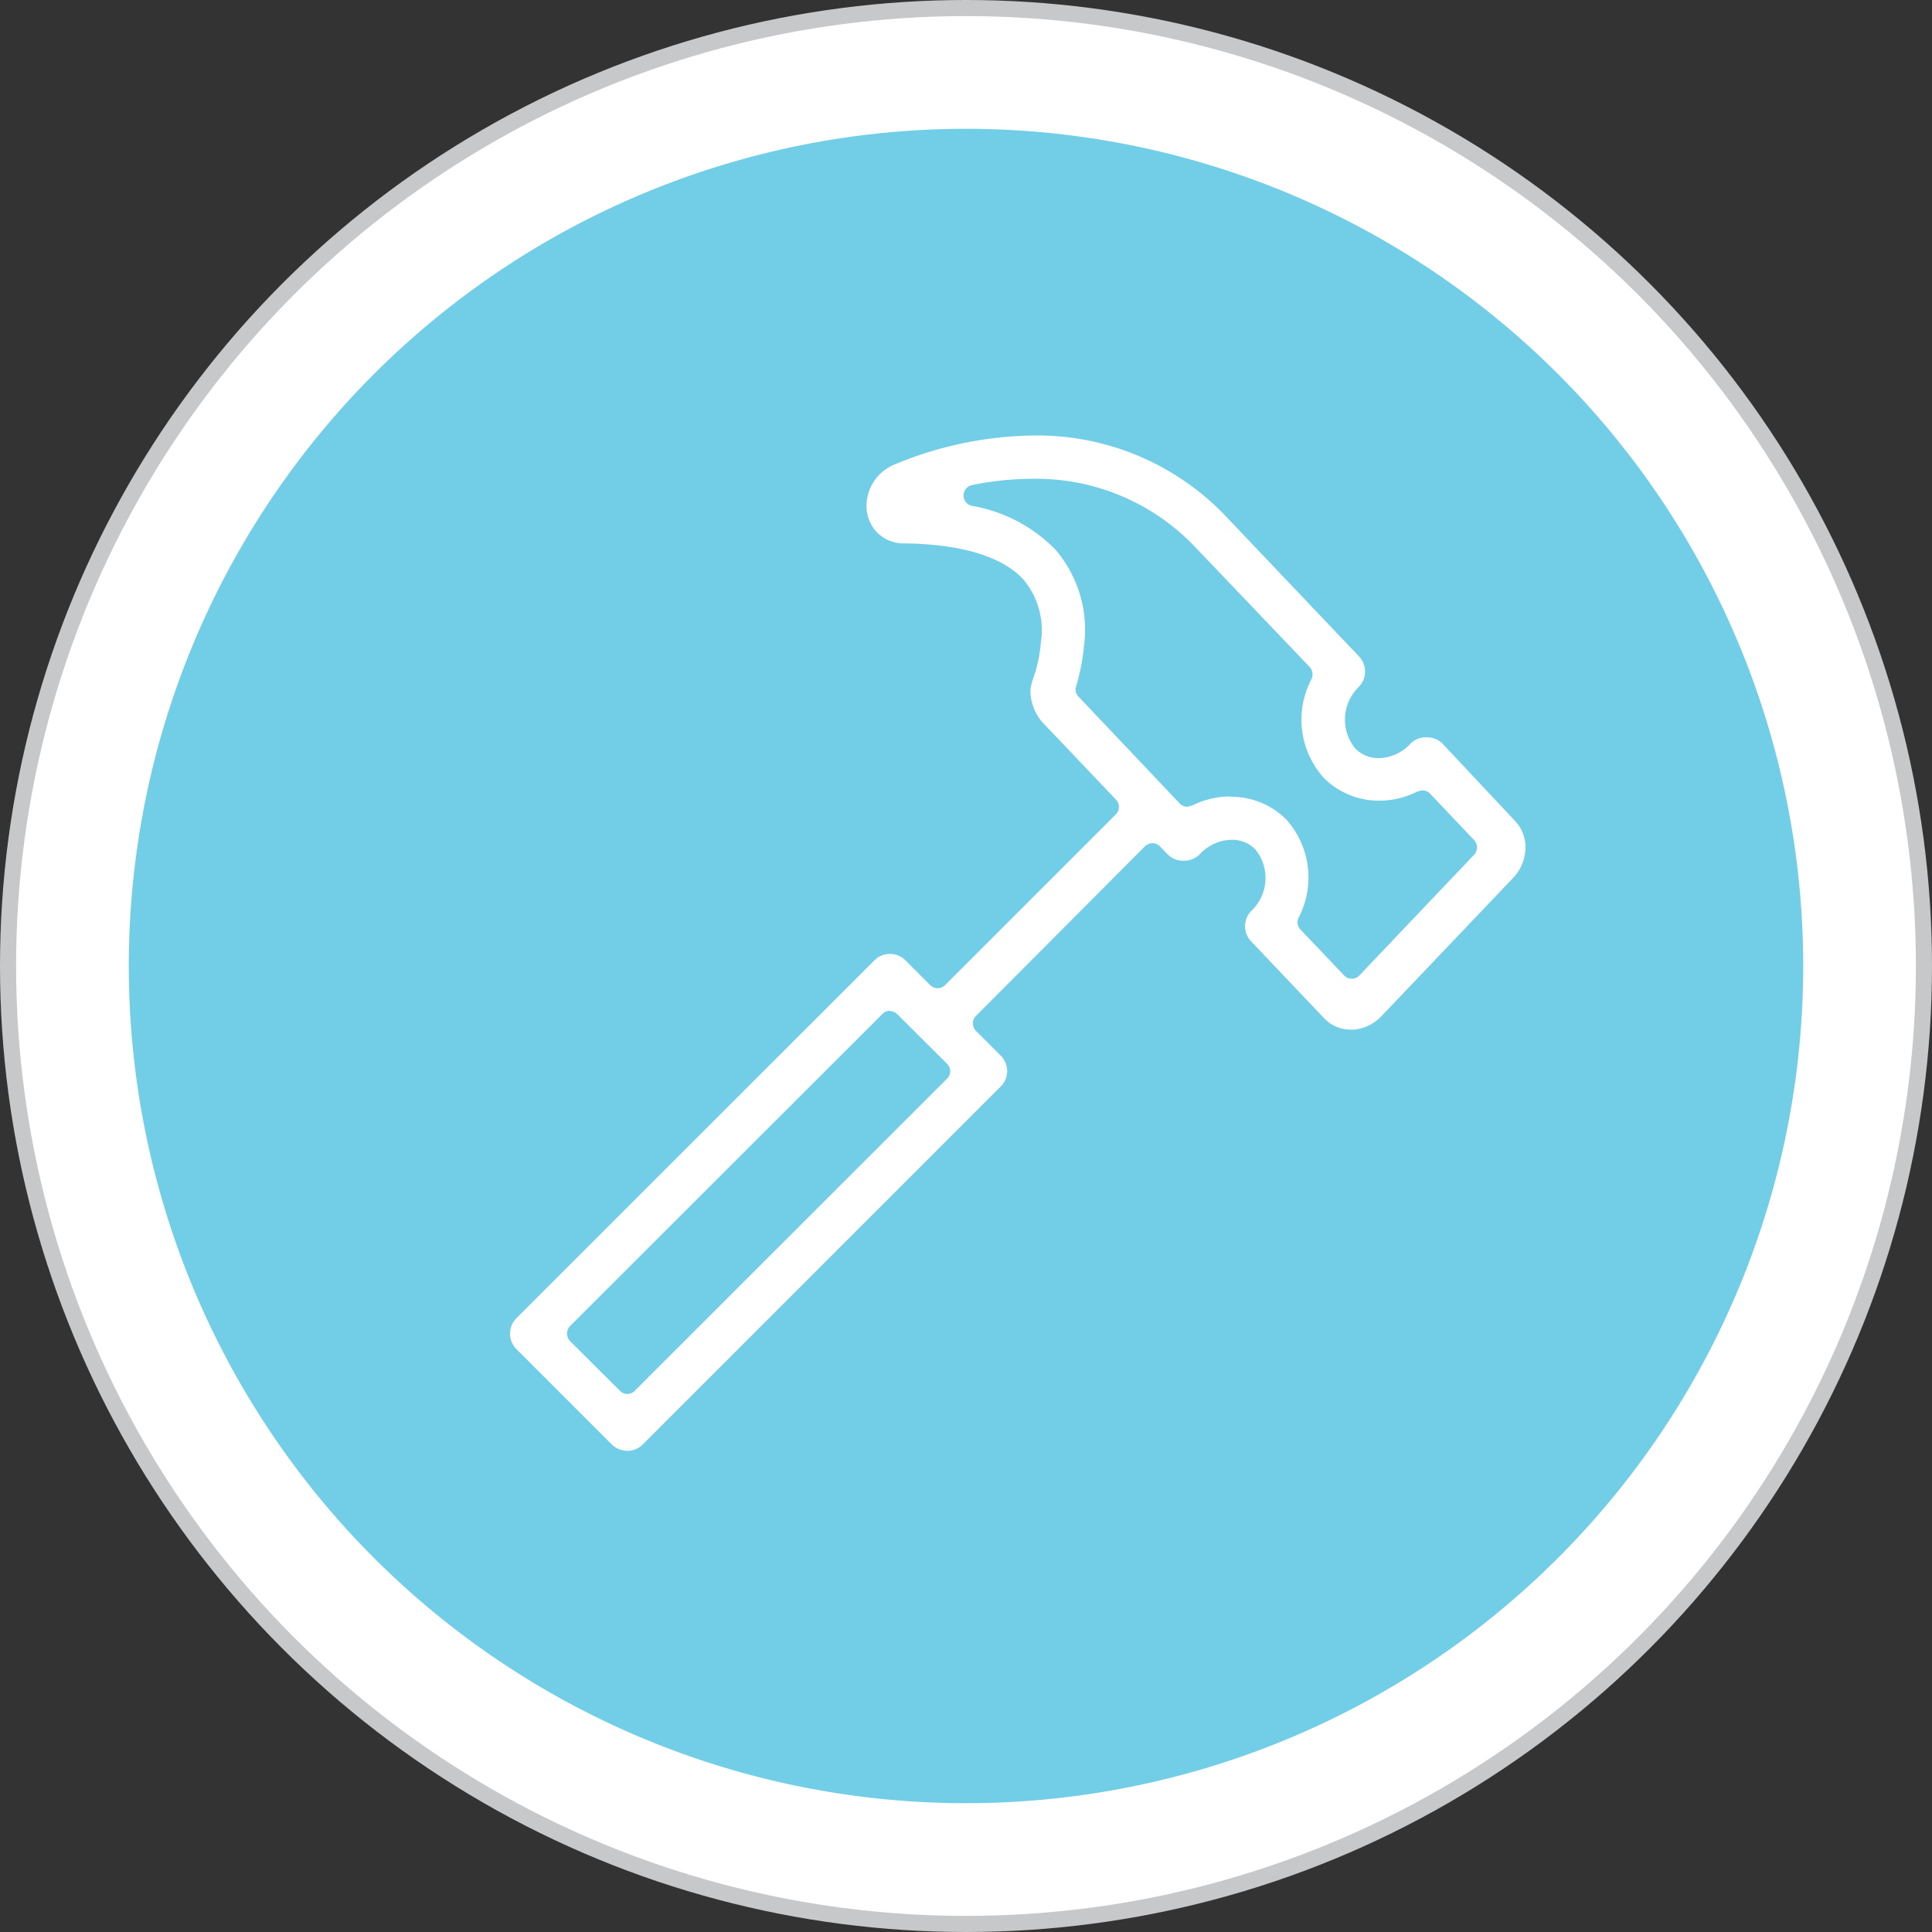
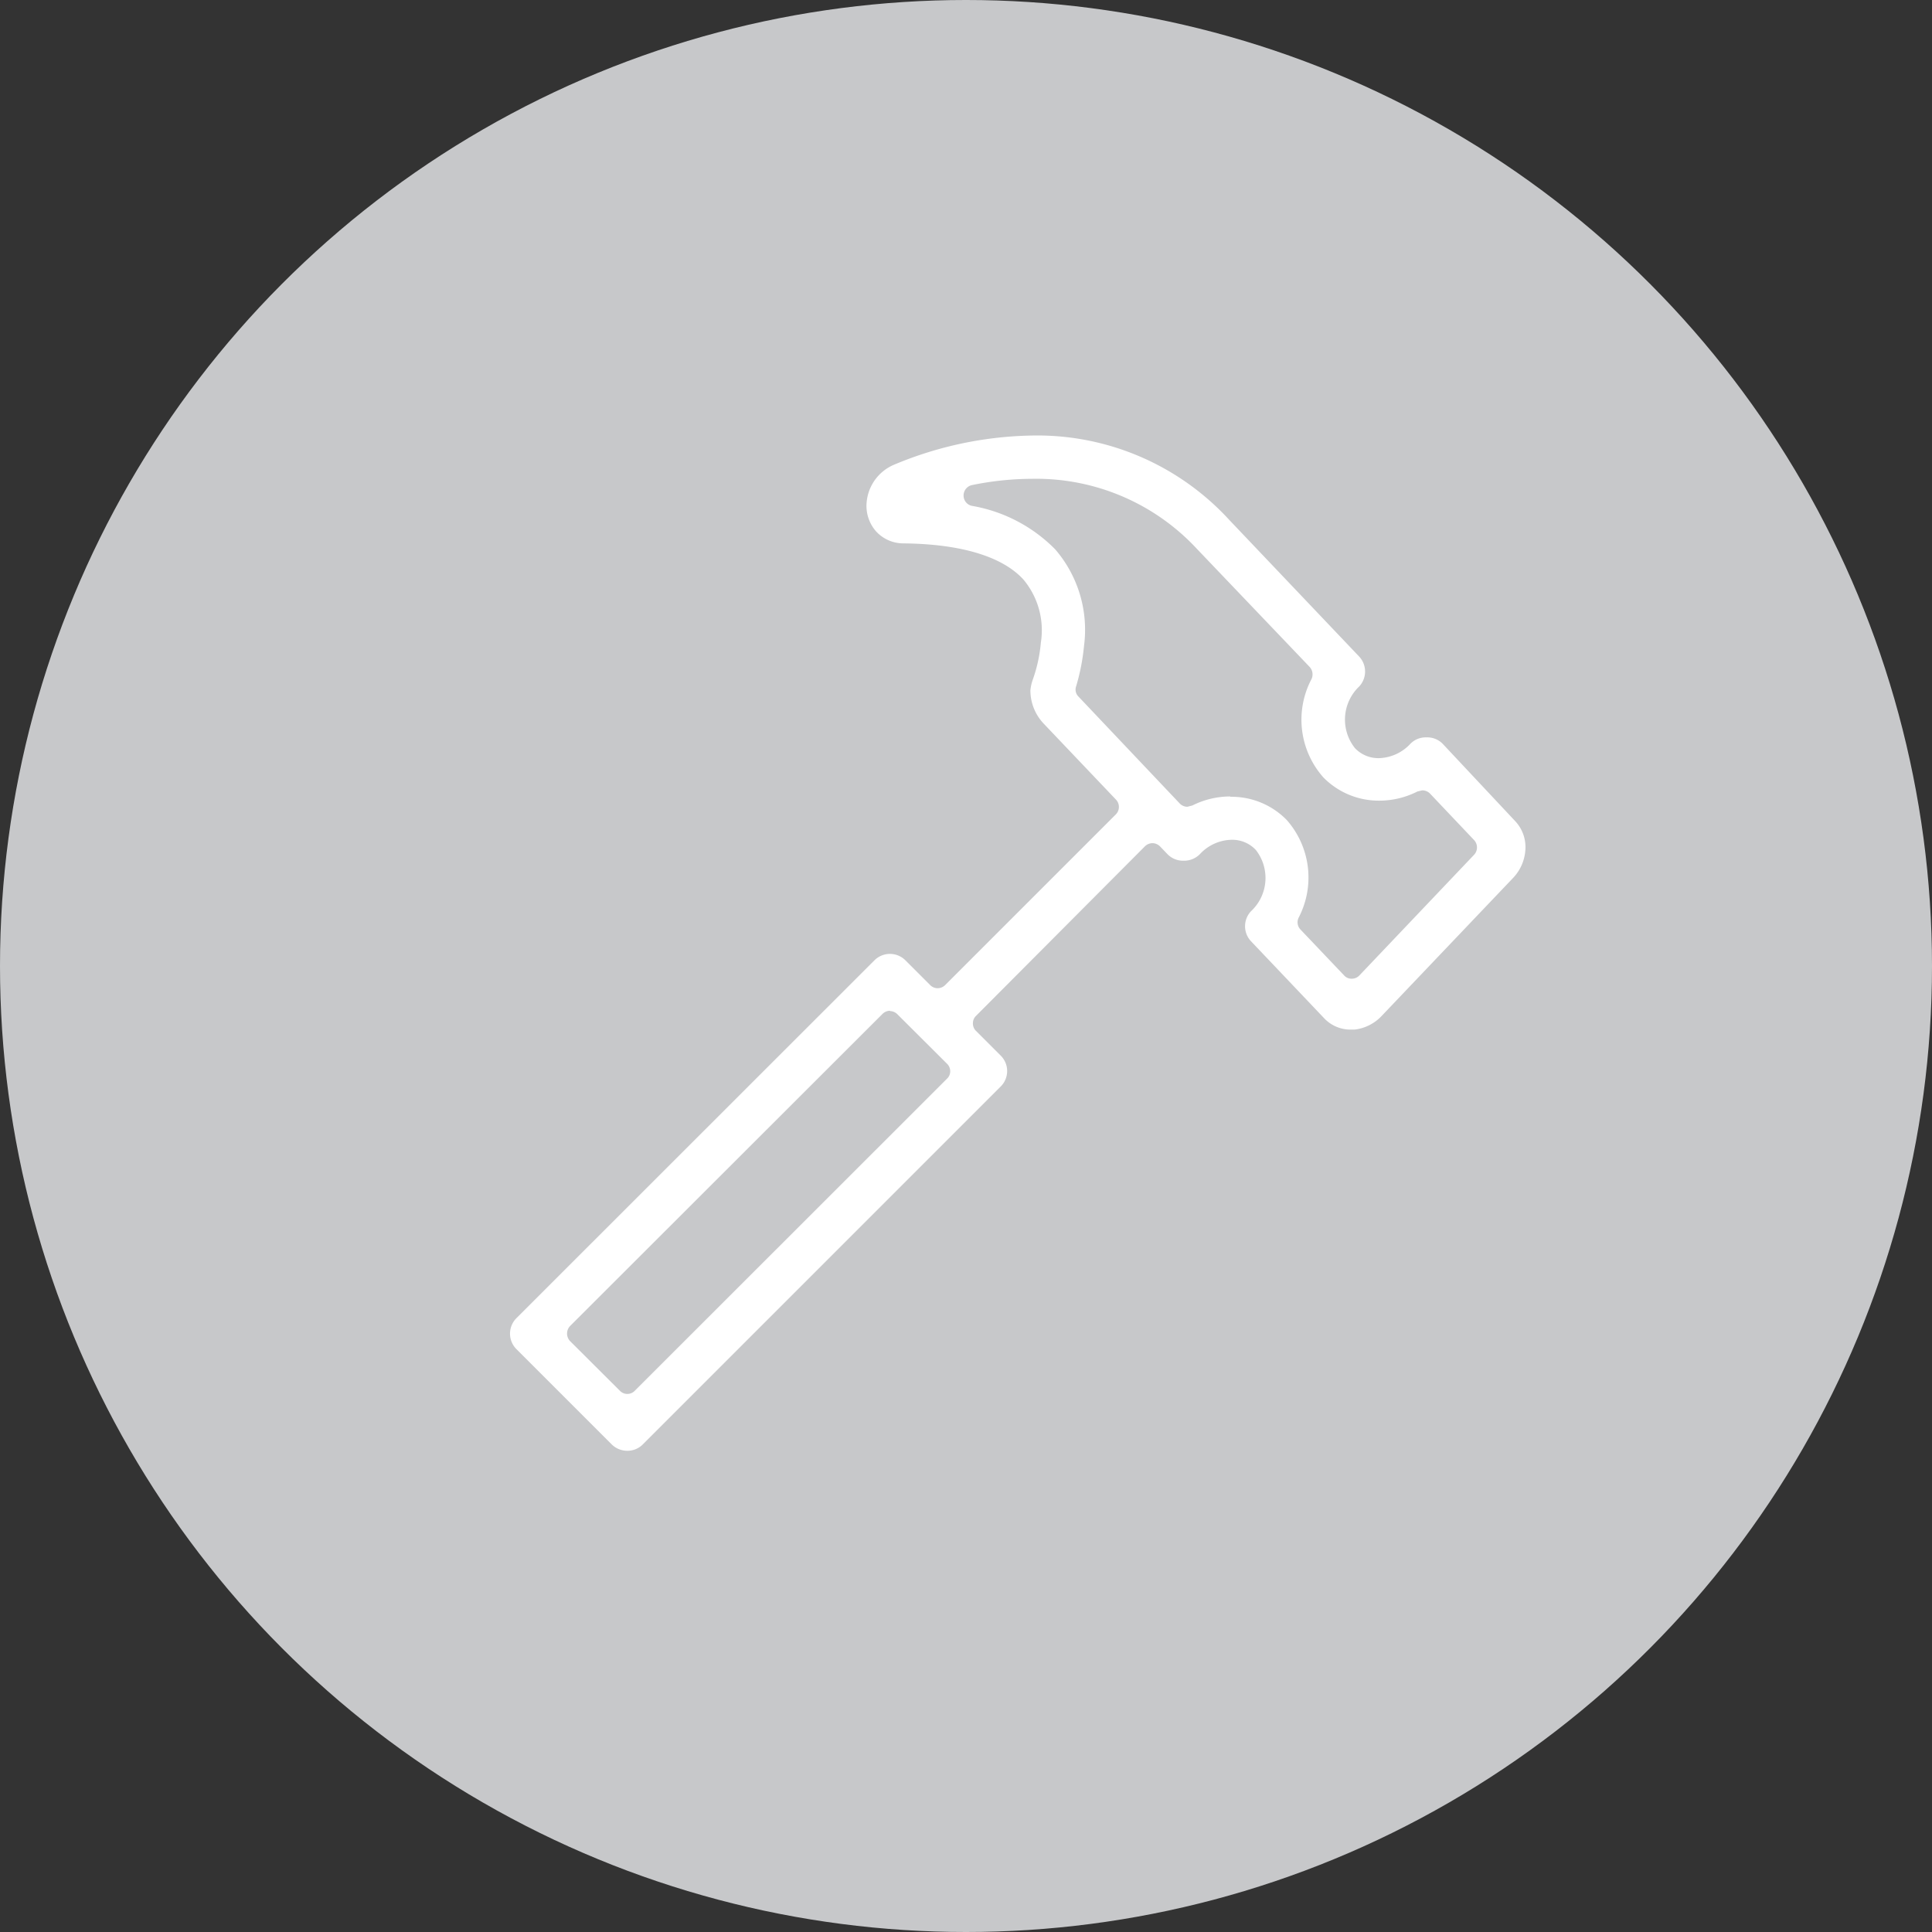
<svg xmlns="http://www.w3.org/2000/svg" id="Layer_1" data-name="Layer 1" viewBox="0 0 120 120">
  <rect x="0" y="0" width="120" height="120" fill="#333333" stroke="none" />
  <defs>
    <style>.cls-1{fill:#c7c8ca;}.cls-2{fill:#fff;}.cls-3{fill:#72cee7;}</style>
  </defs>
  <circle class="cls-1" cx="60" cy="60" r="60" />
-   <circle class="cls-2" cx="60" cy="60" r="59" />
-   <path class="cls-3" d="M112,60A52,52,0,1,1,60,8a52,52,0,0,1,52,52" />
  <path class="cls-2" d="M76.43,49.49a4.79,4.79,0,0,1,3.49,1.44A5.4,5.4,0,0,1,80.66,57a.65.65,0,0,0,.12.74l2.7,2.84a.61.61,0,0,0,.47.21.65.65,0,0,0,.49-.21l7.12-7.49a.67.67,0,0,0,0-.91l-2.74-2.89a.67.67,0,0,0-.48-.2l-.3.07a5.23,5.23,0,0,1-2.36.57,4.82,4.82,0,0,1-3.48-1.44,5.4,5.4,0,0,1-.74-6.11.69.69,0,0,0-.11-.75l-7-7.33a13.61,13.61,0,0,0-10.25-4.36,18.7,18.7,0,0,0-3.73.39.66.66,0,0,0-.52.64.65.65,0,0,0,.52.65,9.53,9.53,0,0,1,5.17,2.7,7.65,7.65,0,0,1,1.79,6,13.06,13.06,0,0,1-.49,2.51.61.61,0,0,0,.15.64l6.28,6.63a.66.66,0,0,0,.48.21l.31-.08a5.24,5.24,0,0,1,2.34-.56M55.28,62.78a.67.67,0,0,0-.47.2L35.41,82.36a.68.68,0,0,0,0,.94l3.09,3.08a.64.64,0,0,0,.93,0L58.82,67a.63.63,0,0,0,.2-.46.65.65,0,0,0-.2-.47L55.74,63a.66.66,0,0,0-.46-.2M39,90.11a1.38,1.38,0,0,1-1-.39l-5.93-5.93a1.36,1.36,0,0,1,0-1.91L54.32,59.64a1.36,1.36,0,0,1,1.91,0l1.54,1.54a.65.65,0,0,0,.47.2.67.67,0,0,0,.47-.2l10.6-10.6a.66.66,0,0,0,0-.92l-4.49-4.72A3,3,0,0,1,64,42.87a2.87,2.87,0,0,1,.16-.69,9.22,9.22,0,0,0,.49-2.27A4.91,4.91,0,0,0,63.57,36c-1.31-1.44-3.9-2.22-7.5-2.25A2.3,2.3,0,0,1,54.41,33a2.4,2.4,0,0,1-.58-1.82,2.8,2.8,0,0,1,1.71-2.32,23.08,23.08,0,0,1,8.68-1.81,16.17,16.17,0,0,1,12.12,5.23l8.08,8.5a1.36,1.36,0,0,1,0,1.86,2.84,2.84,0,0,0-.26,3.83,2,2,0,0,0,1.49.62,2.77,2.77,0,0,0,1.95-.89,1.33,1.33,0,0,1,1-.4,1.34,1.34,0,0,1,1,.39L94.11,51a2.36,2.36,0,0,1,.63,1.84A2.78,2.78,0,0,1,94,54.51L85.8,63.12a2.73,2.73,0,0,1-1.67.83H83.9a2.24,2.24,0,0,1-1.64-.69l-4.56-4.8a1.36,1.36,0,0,1,0-1.86A2.82,2.82,0,0,0,78,52.79a2,2,0,0,0-1.48-.63,2.76,2.76,0,0,0-2,.9,1.37,1.37,0,0,1-1,.4,1.35,1.35,0,0,1-1-.4l-.46-.48a.68.68,0,0,0-.47-.21h0a.68.68,0,0,0-.47.19L60.62,63.1a.62.62,0,0,0-.19.46.63.63,0,0,0,.19.47l1.54,1.54a1.35,1.35,0,0,1,0,1.91L39.92,89.72a1.34,1.34,0,0,1-1,.39" />
</svg>